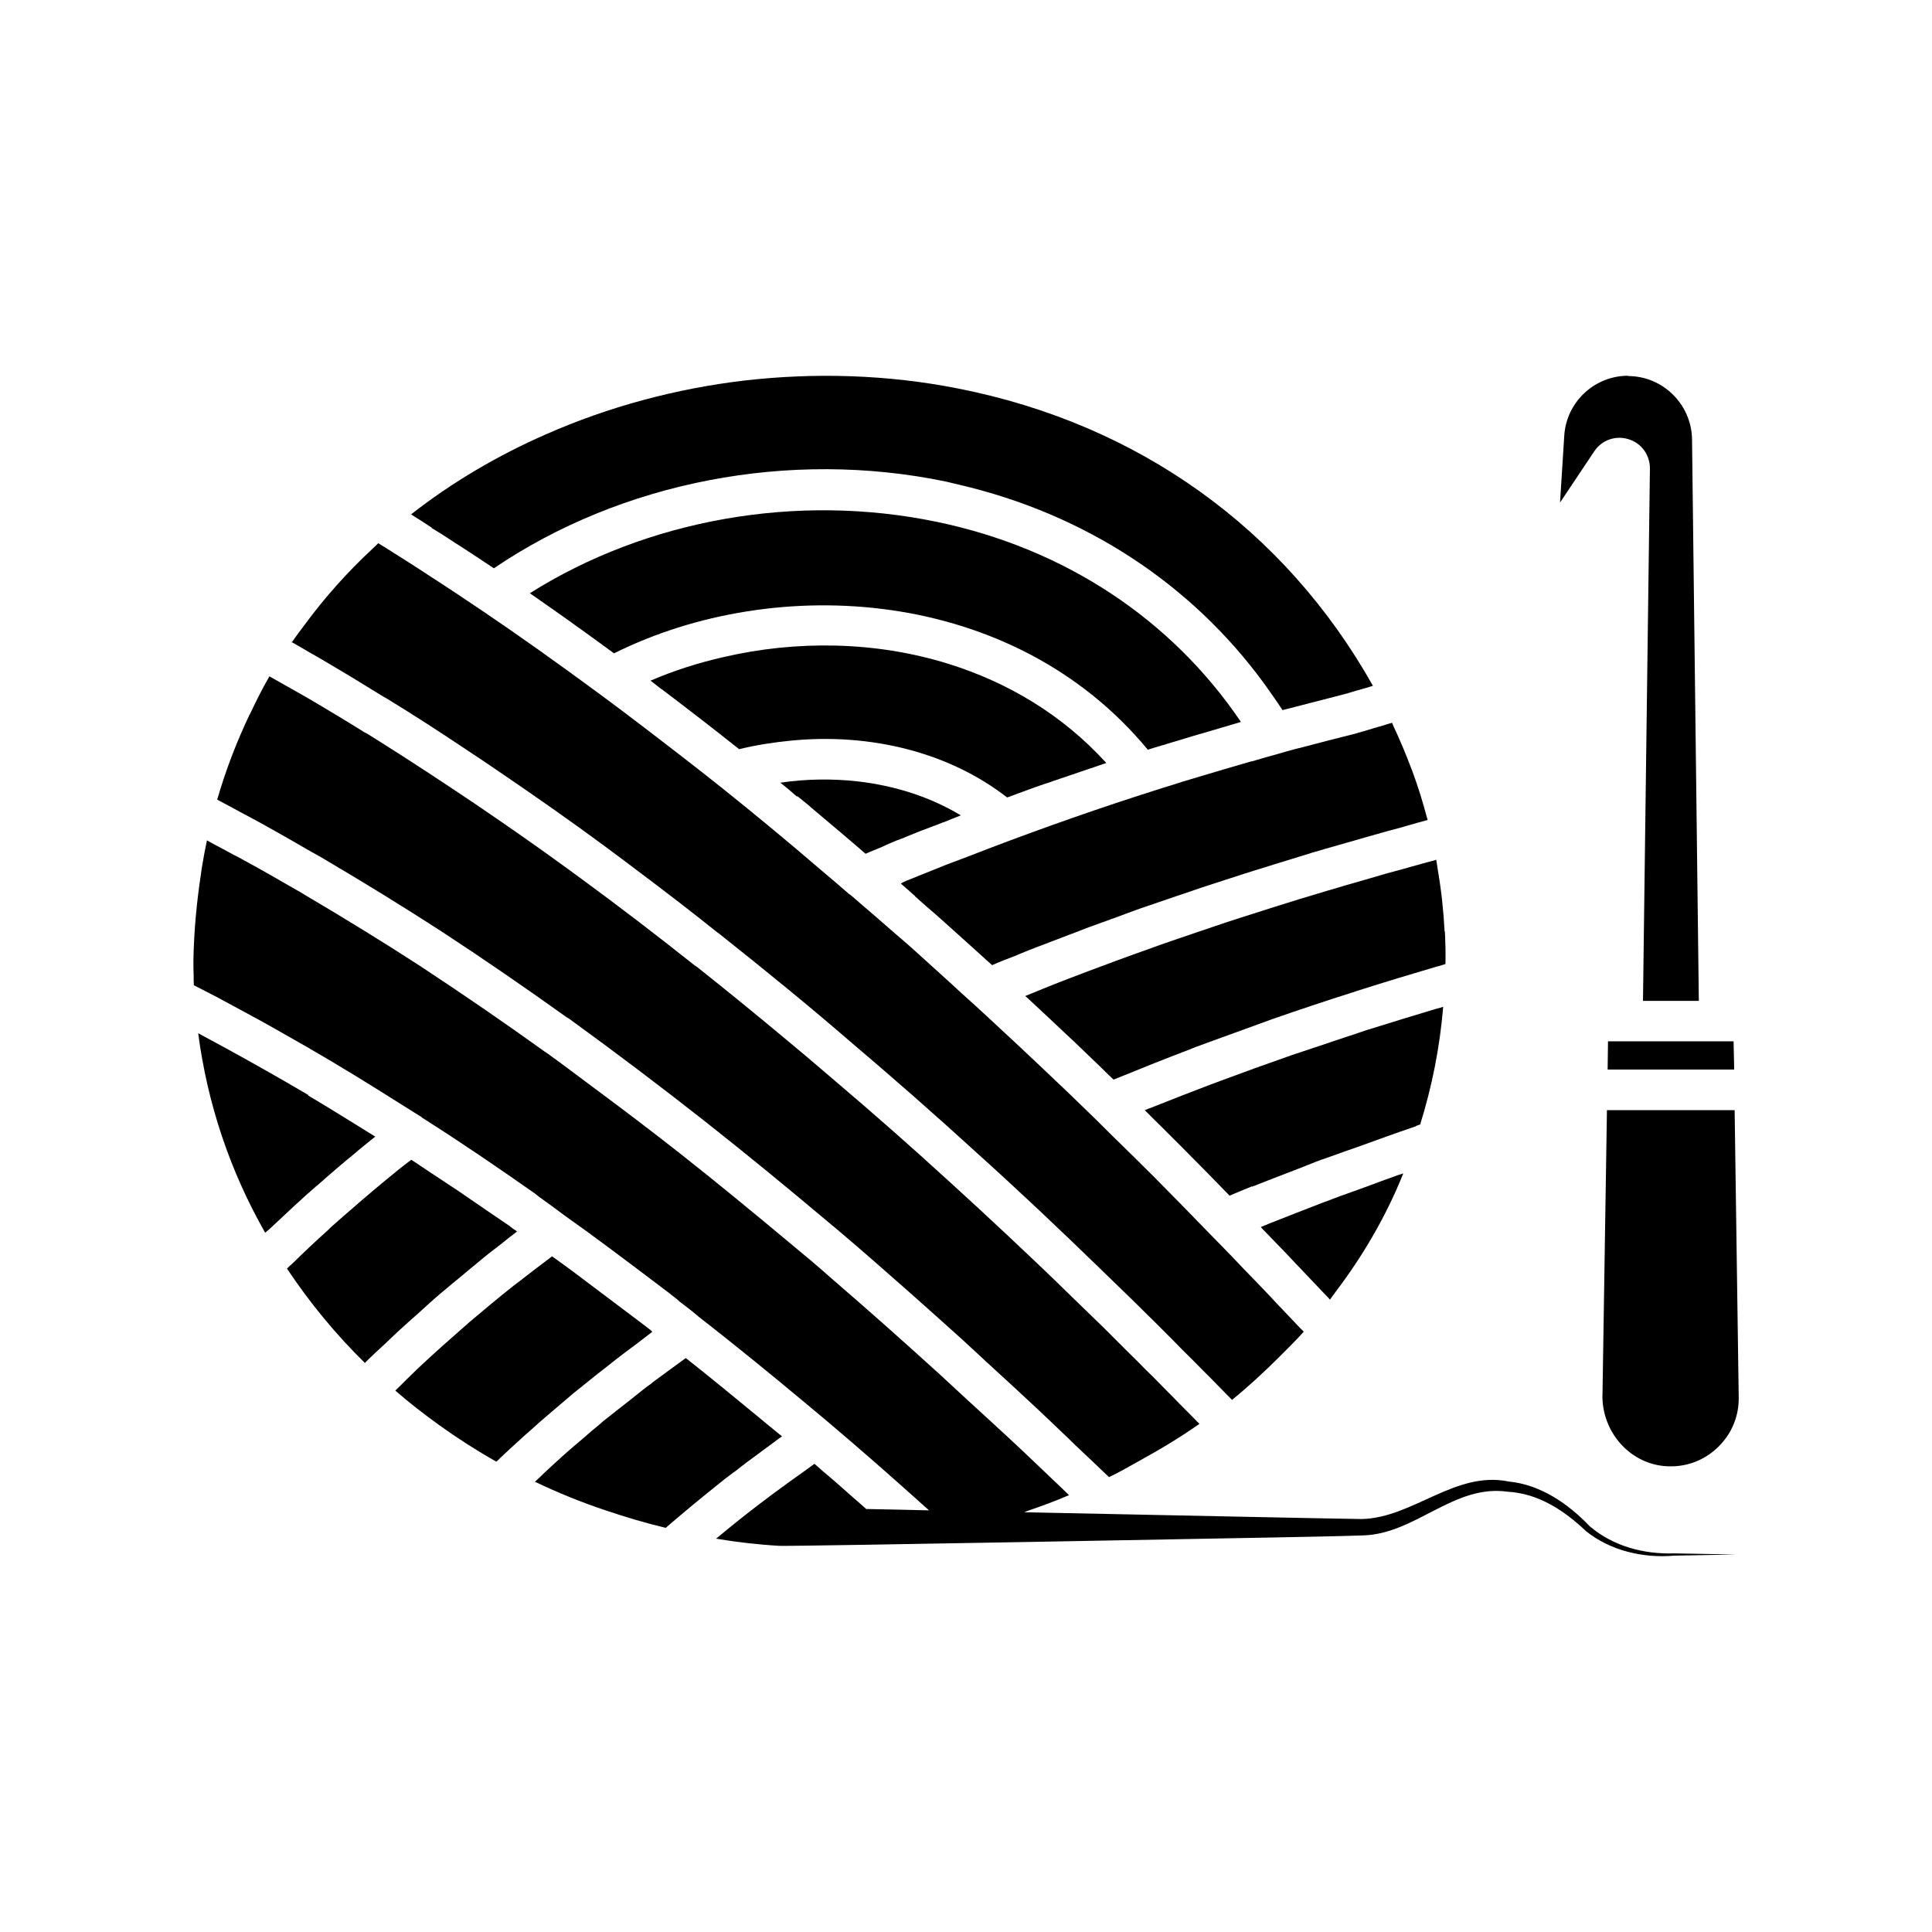
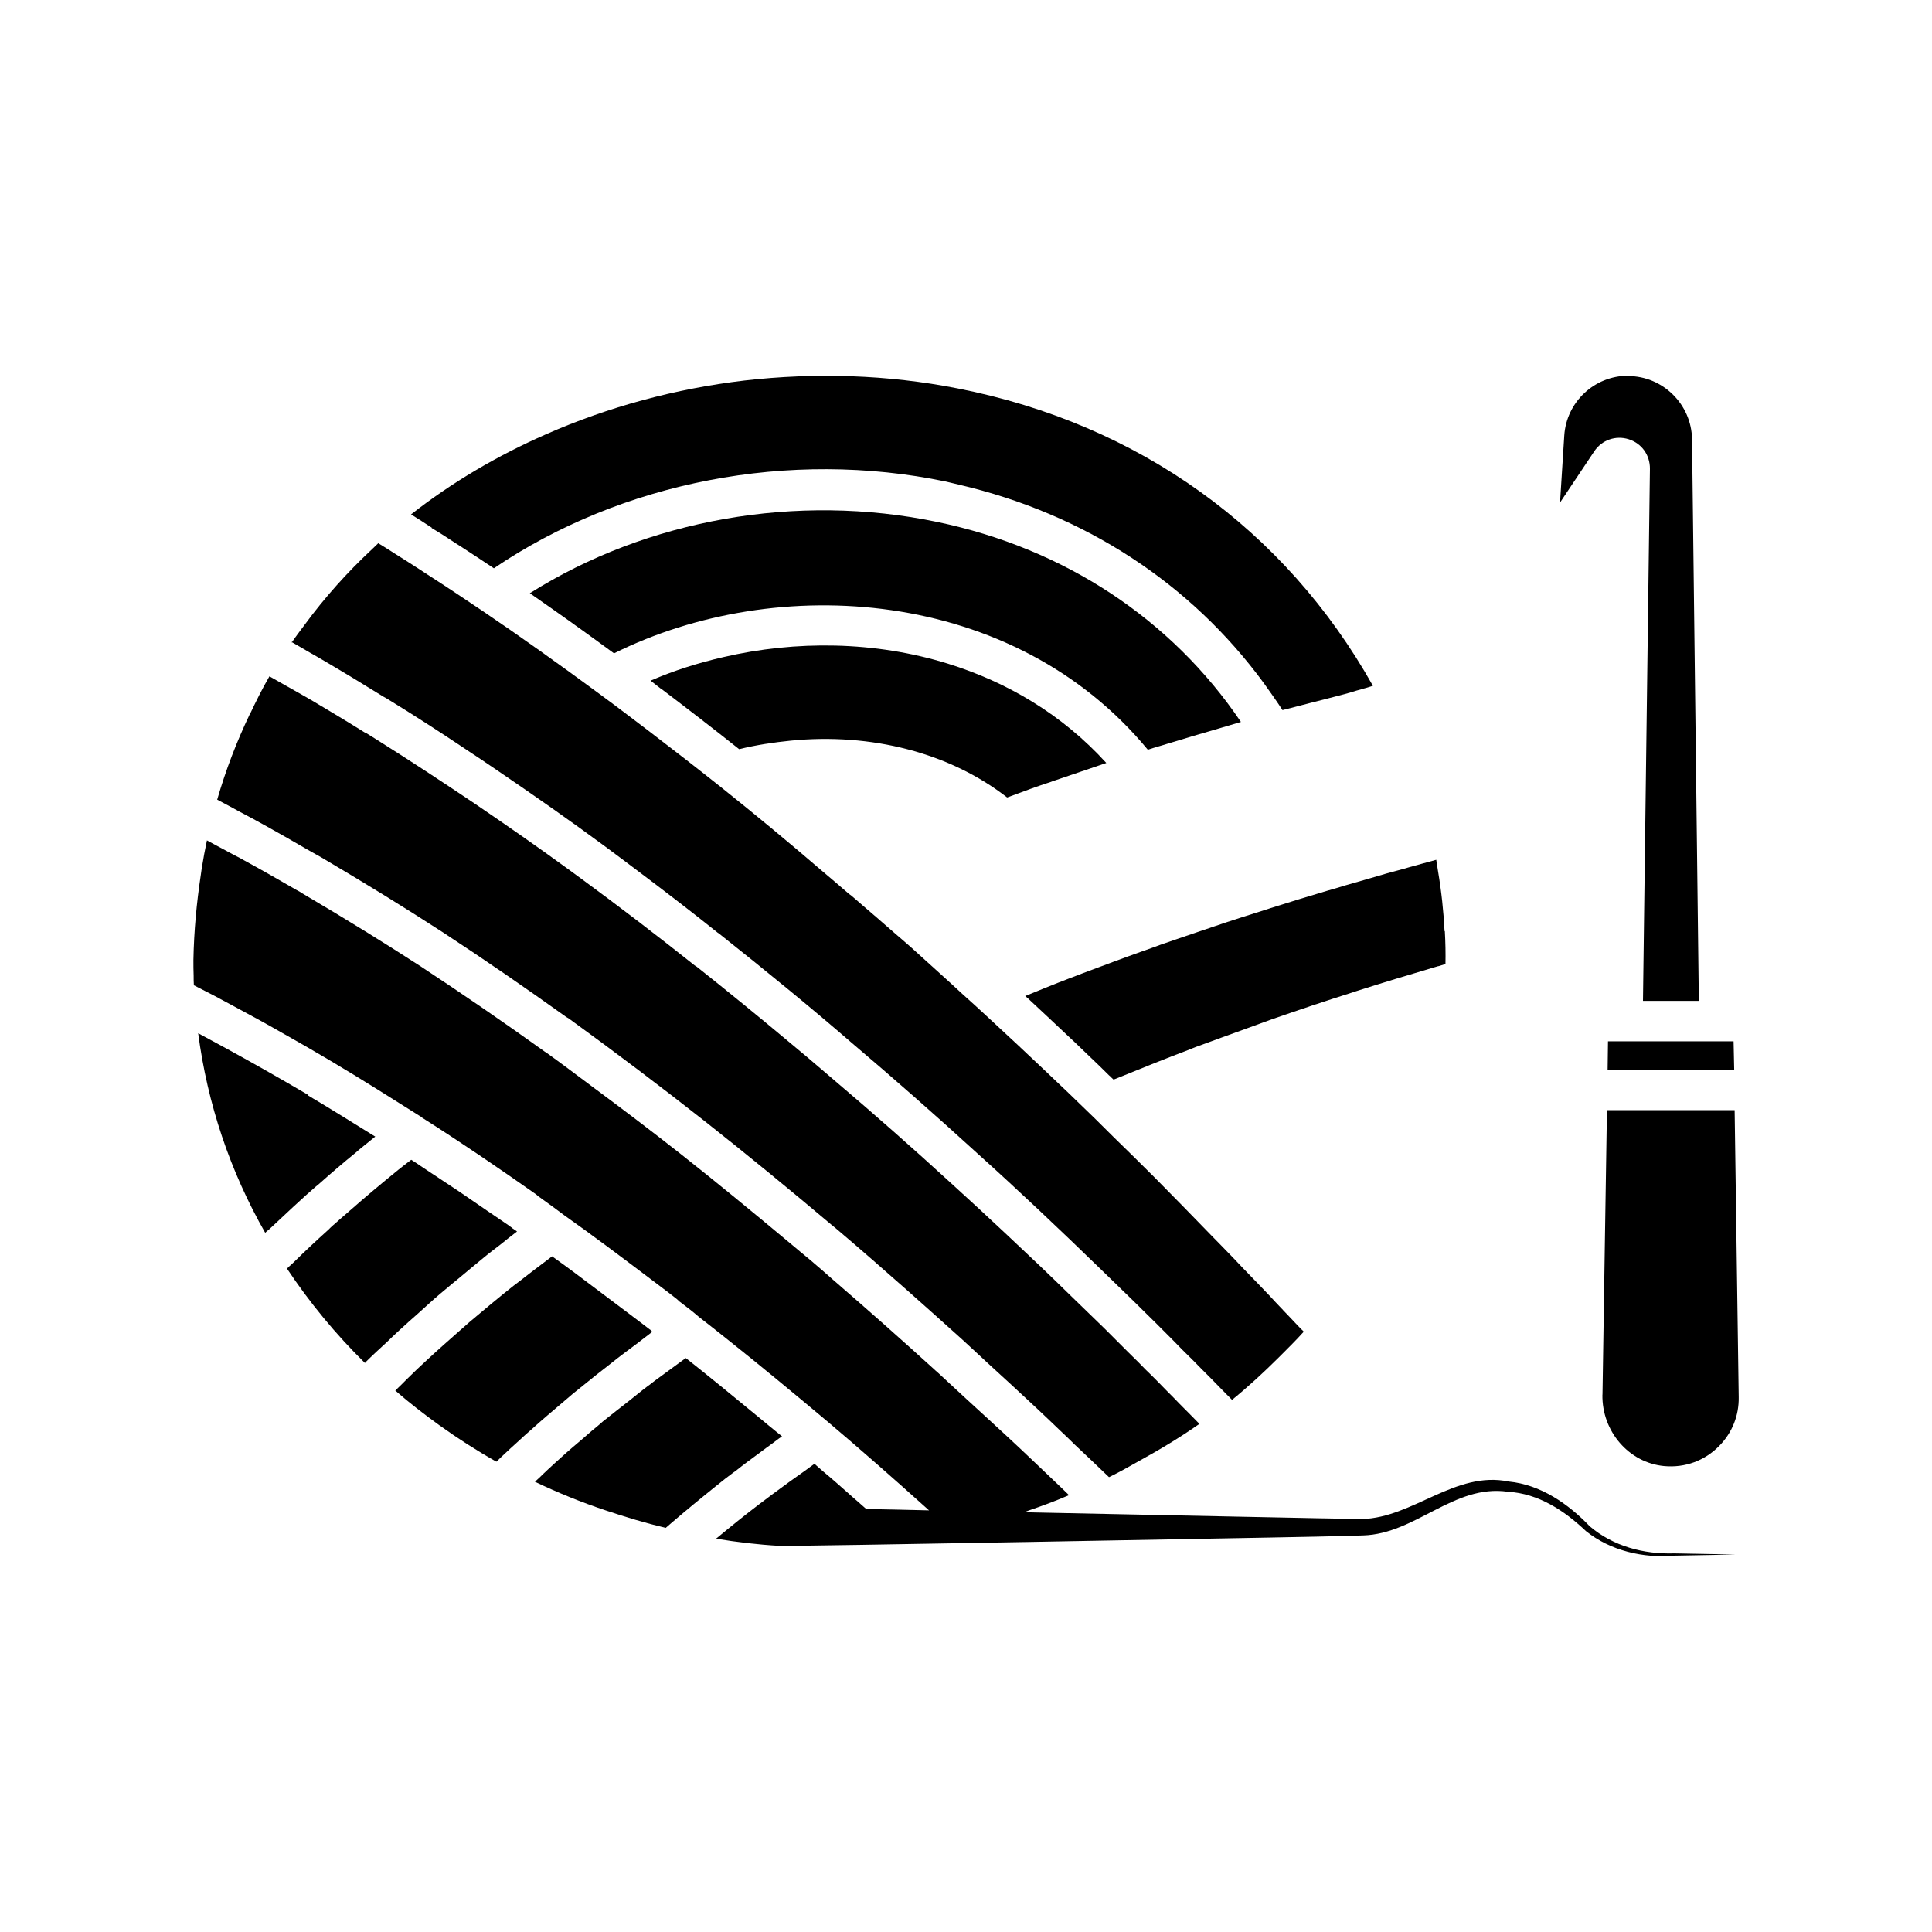
<svg xmlns="http://www.w3.org/2000/svg" width="1200pt" height="1200pt" version="1.1" viewBox="0 0 1200 1200">
-   <path d="m568.31 556.69c2.859 2.531 5.625 5.062 8.531 7.547 2.625 2.156 5.156 4.453 7.688 6.703 10.453 9.375 21 18.844 31.688 28.547 4.547-2.062 9.234-3.844 13.922-5.625 1.219-0.469 2.297-0.938 3.469-1.453 3.375-1.453 6.844-2.766 10.219-4.078 3.141-1.219 6.234-2.391 9.469-3.609 3.469-1.312 6.844-2.625 10.312-3.938 0.844-0.375 1.688-0.609 2.531-0.938 3.375-1.312 6.609-2.531 9.938-3.844 5.859-2.156 11.859-4.312 17.859-6.469 2.297-0.844 4.547-1.688 6.844-2.531 0.375-0.141 0.844-0.234 1.219-0.469 2.391-0.844 4.781-1.781 7.312-2.625 6.938-2.391 14.062-4.781 21.141-7.219 4.547-1.547 8.859-3 13.453-4.547 0.938-0.375 2.062-0.703 3.141-1.078 1.219-0.375 2.531-0.844 3.703-1.219 5.625-1.781 11.391-3.703 17.062-5.531 3.844-1.219 7.688-2.531 11.625-3.703 4.078-1.312 8.156-2.531 12.375-3.844 7.312-2.297 14.766-4.547 22.219-6.844 0.703-0.234 1.312-0.469 2.062-0.609 4.781-1.453 9.703-2.859 14.531-4.219 3.469-0.938 6.938-2.062 10.547-3 4.312-1.219 8.531-2.531 12.938-3.703 5.156-1.547 10.312-2.859 15.703-4.312 3.469-0.938 6.938-2.062 10.453-3 2.156-0.609 4.312-1.219 6.469-1.781 0-0.375-0.234-0.703-0.375-1.219-2.531-9.703-5.531-19.312-9-28.781-0.234-0.469-0.375-1.078-0.609-1.547-3.375-9-7.078-17.859-11.156-26.531-0.375-0.703-0.609-1.547-0.938-2.297-1.922 0.469-3.938 1.219-5.859 1.781-2.062 0.609-3.938 1.078-5.859 1.688-2.531 0.844-4.922 1.453-7.312 2.156-1.219 0.375-2.531 0.703-3.609 1.078-11.391 2.859-22.312 5.625-33.141 8.531-1.219 0.375-2.531 0.609-3.844 0.938-3.703 0.938-7.453 2.062-11.156 3.141-4.547 1.219-9 2.531-13.547 3.844l-2.766 0.844h-0.469c-11.062 3.141-21.703 6.375-32.625 9.609l-10.078 3c-3.938 1.312-7.781 2.531-11.766 3.703-4.781 1.547-9.703 3.141-14.625 4.688-0.375 0.141-0.844 0.375-1.453 0.469-0.141 0.141-0.375 0.141-0.469 0.141-35.391 11.531-70.688 24.141-105.38 37.688-4.219 1.547-8.391 3.141-12.469 4.688-0.141 0-0.234 0-0.375 0.141-8.391 3.375-16.688 6.703-25.078 10.078-0.938 0.469-2.156 0.938-3.234 1.688 3 2.531 6 5.297 9 7.922z" />
  <path d="m410.63 427.78c16.312 12.375 32.531 24.844 48.469 37.547 10.688-2.625 21.375-4.219 32.062-5.297 49.922-4.922 98.625 7.453 134.39 35.297 4.688-1.781 9.609-3.469 14.391-5.297l3-1.078 6.234-2.156s0.844-0.234 1.219-0.375c1.547-0.469 2.859-0.938 4.078-1.453h0.141l1.078-0.375 31.453-10.688c-27.469-30.234-61.688-50.297-98.391-61.688-45.375-14.062-94.453-14.531-139.45-4.078-15.703 3.609-30.844 8.391-45.234 14.625l6.469 5.062z" />
  <path d="m329.39 368.63s0.375 0.234 0.609 0.469c4.312 3 8.766 6.141 13.219 9.234 3.844 2.766 7.547 5.297 11.531 8.156 1.922 1.453 3.938 2.859 6 4.312 6.703 4.781 13.547 9.844 20.625 15 100.92-50.297 248.06-41.156 331.55 59.859 2.297-0.703 4.453-1.453 6.703-2.062 0.844-0.234 1.547-0.469 2.391-0.703 0.703-0.234 1.547-0.469 2.297-0.703 10.922-3.375 22.078-6.609 33.141-9.844 4.453-1.312 8.859-2.625 13.312-3.938-43.219-63.938-109.69-107.77-188.63-124.22-87.234-18.234-180.37-1.547-253.08 44.297 0 0 0.141 0 0.234 0.141z" />
-   <path d="m783.47 762.61 0.469 0.469c3.375 3.469 6.844 7.078 10.312 10.688 2.859 3 5.766 5.859 8.625 9 1.453 1.547 2.859 3.141 4.453 4.688 5.156 5.391 10.312 10.922 15.703 16.547l0.469 0.469c0.844 0.844 1.688 1.688 2.531 2.766 1.312-1.688 2.391-3.375 3.703-5.062 17.531-23.156 31.547-47.625 41.859-73.312-0.234 0-0.469 0.141-0.703 0.234-0.938 0.234-1.922 0.609-2.766 0.844-7.078 2.531-14.156 5.156-21.234 7.781-6.234 2.297-12.609 4.453-18.844 6.844-1.078 0.375-2.156 0.844-3.141 1.219-0.938 0.375-2.062 0.703-3 1.078-11.297 4.312-22.453 8.766-33.469 13.078-1.781 0.703-3.469 1.547-5.297 2.156 0.141 0.141 0.234 0.375 0.469 0.469z" />
  <path d="m484.78 891.37s-0.375-0.375-0.609-0.469c-4.688-3.844-9-7.312-13.453-11.062-15.375-12.703-30.234-24.844-44.156-35.859-0.141 0-0.234-0.234-0.375-0.234l-0.234-0.234c-6.469 4.688-12.844 9.375-19.219 14.062l-3.234 2.531c-0.609 0.375-1.078 0.844-1.688 1.219-3.703 2.766-7.219 5.766-10.781 8.531-5.531 4.312-11.062 8.625-16.453 12.938-2.297 2.062-4.547 3.938-6.938 5.859-1.781 1.547-3.609 3.141-5.391 4.688-4.453 3.844-9 7.547-13.312 11.531-2.859 2.625-5.766 5.156-8.531 7.781-1.781 1.688-3.609 3.375-5.391 5.156-0.938 0.844-1.781 1.688-2.766 2.531 14.297 6.844 29.062 12.844 44.156 17.859 12.141 4.078 24.469 7.781 37.078 10.781 3.938-3.375 7.922-6.844 12-10.219 0.609-0.469 1.219-0.938 1.781-1.453 0.938-0.844 2.062-1.688 3-2.531 2.625-2.156 5.297-4.312 7.922-6.469 4.078-3.234 8.062-6.609 12.234-9.844 1.781-1.312 3.609-2.766 5.391-4.078 0.375-0.234 0.844-0.609 1.219-0.844 4.781-3.844 9.703-7.453 14.766-11.156 1.312-1.078 2.859-2.062 4.219-3.141 1.219-0.844 2.391-1.781 3.609-2.625 0.938-0.703 1.922-1.453 2.859-2.156 1.078-0.844 2.156-1.547 3.234-2.297 0 0-0.609-0.609-0.938-0.844z" />
  <path d="m155.06 443.76c-8.062 16.922-14.859 34.547-20.156 52.922 4.688 2.391 9.469 5.062 14.297 7.688 5.391 2.859 10.688 5.625 16.219 8.766 7.781 4.312 15.703 8.859 23.625 13.453 1.453 0.844 2.859 1.688 4.453 2.531 2.062 1.078 3.938 2.297 6 3.375 27.703 16.312 52.219 31.453 75 46.219 27.141 17.766 52.312 35.156 77.156 52.922 0.469 0.234 0.938 0.609 1.453 0.844 29.297 21.234 57.844 42.844 84.844 64.078 26.156 20.625 52.453 42.234 78.375 64.078 1.219 0.938 2.297 1.922 3.469 2.859 14.625 12.375 29.297 25.219 43.922 38.156 11.391 10.078 22.781 20.297 34.078 30.469 5.156 4.688 10.453 9.703 15.703 14.531 10.312 9.375 20.531 18.844 30.844 28.453 4.781 4.453 9.609 9.141 14.391 13.688 3 2.859 6 5.625 8.859 8.531 7.078 6.703 14.156 13.312 21.234 20.156 6.234-3 12.375-6.469 18.469-9.938 12.938-7.078 25.547-14.625 37.688-23.156l-1.312-1.312c-2.297-2.297-4.547-4.688-6.844-6.938-2.766-2.766-5.531-5.531-8.156-8.297l-3.844-3.844c-3.234-3.375-6.469-6.609-9.703-9.844-2.531-2.391-4.922-4.781-7.312-7.312l-0.844-0.844c-2.156-2.156-4.312-4.219-6.469-6.375l-14.438-14.438c-6.844-6.703-13.688-13.312-20.391-19.781-13.453-13.219-26.859-25.922-40.078-38.297-11.625-10.922-23.297-21.703-34.547-31.922-24.375-22.312-48.469-43.547-72.141-63.609-2.156-1.781-4.312-3.703-6.469-5.531-7.453-6.469-15.234-12.938-23.062-19.453-17.766-14.859-36.469-30.141-56.531-46.078-0.469-0.234-0.938-0.609-1.453-0.938-23.391-18.609-47.062-36.703-70.453-53.859-2.766-2.062-5.625-4.078-8.531-6.234-18.234-13.312-37.219-26.531-57.703-40.453-18.234-12.234-39.609-26.391-61.453-40.078-1.781-1.078-3.609-2.297-5.391-3.375-0.469-0.141-0.844-0.469-1.453-0.703-10.312-6.469-21-12.844-31.688-19.219-3.375-2.062-6.938-3.938-10.219-5.859-5.625-3.141-11.391-6.469-17.156-9.703-4.453 7.688-8.391 15.609-12.234 23.766z" />
  <path d="m180.71 398.53c5.391 3 10.453 6.141 15.844 9.141 3.469 2.062 7.078 4.078 10.453 6.141 7.922 4.688 15.703 9.375 23.391 14.156 2.625 1.688 5.391 3.234 8.062 4.922 0.469 0.234 0.844 0.469 1.312 0.703 17.297 10.547 34.312 21.609 49.922 32.062 6.609 4.312 12.938 8.625 18.938 12.703 24 16.312 45.938 31.688 67.078 47.297 6.938 5.062 13.922 10.453 20.859 15.609 16.453 12.375 32.859 24.938 49.219 38.062 0.469 0.234 0.938 0.609 1.312 0.938 29.625 23.531 56.391 45.375 81.469 67.078 25.781 21.844 52.453 45.234 79.219 69.703 24.375 21.938 49.688 45.844 75.375 70.781 6.844 6.609 13.781 13.312 20.766 20.156 2.391 2.391 4.922 4.781 7.312 7.219 4.453 4.312 8.859 8.766 13.312 13.219l0.469 0.469c3 3 6.234 6.234 9.234 9.375 4.219 4.078 8.156 8.062 12.375 12.375l5.391 5.391c2.062 2.062 3.938 4.078 6 6.141 2.391 2.531 4.781 4.781 7.219 7.312 10.312-8.391 19.922-17.297 29.062-26.391 5.297-5.297 10.547-10.453 15.469-15.938-0.469-0.609-0.938-1.078-1.547-1.547-0.703-0.703-1.312-1.453-2.062-2.156-3-3.234-6.141-6.469-9.141-9.609-0.141-0.141-0.234-0.234-0.375-0.469l-0.609-0.609c-2.531-2.625-4.922-5.156-7.312-7.781-2.391-2.531-4.922-5.156-7.219-7.547-3.469-3.609-6.844-7.078-10.219-10.547-1.547-1.688-3.234-3.375-4.781-5.062-4.922-5.156-9.844-10.078-14.625-15-11.156-11.531-22.781-23.391-34.781-35.531-8.156-8.156-16.688-16.547-25.219-24.844-3.938-3.938-7.781-7.781-11.859-11.766-10.688-10.453-21.844-21.141-33.141-31.781-9.609-9.141-19.547-18.375-29.625-27.703-3.938-3.703-7.922-7.312-12-11.062-5.062-4.547-9.844-8.859-14.766-13.453-8.156-7.312-16.219-14.766-24.234-21.938-3-2.625-5.859-5.156-8.859-7.688-1.453-1.312-3-2.625-4.547-3.938-5.625-4.922-11.391-9.938-17.062-14.766-2.391-2.062-4.781-4.219-7.219-6.234-0.469-0.375-0.938-0.609-1.312-0.938-5.859-5.156-11.625-9.938-17.391-14.859-20.391-17.531-40.688-34.312-61.078-50.625-15.375-12.234-30.844-24.234-46.453-36.141-9.844-7.453-19.688-15-29.531-22.219-26.531-19.547-50.297-36.469-72.844-51.703-11.391-7.688-22.922-15.375-34.453-22.781-1.547-1.078-3.234-2.062-4.781-3.141-2.391-1.547-4.688-3-7.078-4.547-2.625-1.688-5.391-3.375-8.156-5.156-3.469-2.297-7.078-4.453-10.547-6.609-1.312 1.219-2.531 2.531-3.844 3.703-15.469 14.391-29.531 30.141-41.859 46.922-2.766 3.703-5.531 7.312-8.062 11.062z" />
  <path d="m403.69 825.84-4.078-3.141c-2.156-1.688-4.547-3.375-6.703-5.062-9.234-6.938-18.609-14.062-28.078-21.141-2.625-1.922-5.156-3.844-7.781-5.859-4.688-3.469-9.375-6.938-14.156-10.312-1.922 1.453-3.703 2.859-5.531 4.219-3.703 2.859-7.547 5.625-11.297 8.625-2.391 1.922-4.781 3.703-7.219 5.531-9.234 7.312-18.234 14.859-27.234 22.453-1.547 1.312-3 2.625-4.453 3.938-0.375 0.375-0.703 0.609-1.078 0.938-6.938 6.141-13.922 12.234-20.625 18.469-3 2.859-6.141 5.625-9.141 8.625-2.391 2.297-4.922 4.781-7.312 7.219-1.078 1.078-2.297 2.156-3.469 3.375 8.766 7.688 18 14.766 27.469 21.609 11.391 8.156 23.156 15.703 35.297 22.547 0.844-0.703 1.547-1.453 2.391-2.297 4.078-3.844 8.297-7.781 12.609-11.625 1.219-1.078 2.391-2.297 3.703-3.375 0.844-0.703 1.688-1.547 2.625-2.297 6.844-6.234 14.062-12.234 21.234-18.375 1.688-1.453 3.375-2.859 5.062-4.312 2.156-1.781 4.547-3.609 6.703-5.391 5.156-4.219 10.312-8.297 15.609-12.375 1.922-1.453 3.703-3 5.625-4.453 3.375-2.625 6.844-5.156 10.219-7.688 1.547-1.078 3-2.297 4.547-3.469 2.156-1.688 4.453-3.375 6.609-5.062h-0.141l-1.453-1.453z" />
-   <path d="m879.47 699.37c0.844-0.375 1.781-0.609 2.625-0.938 7.453-23.859 12.234-48.375 14.297-73.078-0.234 0-0.469 0.141-0.703 0.234-1.219 0.375-2.297 0.703-3.469 0.938-14.391 4.312-28.453 8.625-42.234 12.938-1.219 0.375-2.391 0.703-3.609 1.219-1.219 0.375-2.391 0.703-3.703 1.219-8.156 2.625-16.078 5.391-24.141 8.062-5.391 1.781-10.922 3.609-16.219 5.391-0.469 0.234-1.078 0.375-1.547 0.609-0.375 0.141-0.844 0.234-1.219 0.375-13.688 4.781-27 9.609-40.219 14.531-2.531 0.938-5.062 1.922-7.688 2.859-11.766 4.453-23.297 9-34.781 13.547-1.078 0.375-2.062 0.844-3.141 1.219h-0.141c-0.844 0.375-1.688 0.703-2.531 1.078 1.312 1.219 2.531 2.531 3.703 3.703 5.062 4.922 9.938 9.844 14.859 14.766 2.156 2.156 4.312 4.219 6.375 6.375 9.469 9.469 18.703 18.938 27.703 28.219 4.688-1.922 9.234-3.938 13.922-5.766v0.234c8.766-3.469 17.625-6.938 26.531-10.312 5.766-2.156 11.297-4.547 17.156-6.703h0.234c0.609-0.234 1.078-0.375 1.688-0.609 7.219-2.625 14.531-5.156 21.703-7.688 10.922-3.938 21.703-7.922 32.766-11.625 0.469-0.141 0.938-0.375 1.453-0.469z" />
  <path d="m226.78 846.37c4.312-4.312 8.859-8.531 13.453-12.703 2.297-2.156 4.547-4.453 6.938-6.609 4.219-3.938 8.625-7.781 12.938-11.625 4.453-3.938 8.766-8.062 13.312-11.859 1.688-1.453 3.469-2.859 5.156-4.312 1.781-1.547 3.609-3 5.391-4.453 5.531-4.688 11.156-9.234 16.781-13.922 3.141-2.625 6.609-5.156 9.844-7.688 3.469-2.766 6.938-5.625 10.547-8.297-0.234-0.141-0.375-0.234-0.469-0.375-0.703-0.469-1.547-1.078-2.297-1.547-0.234-0.141-0.469-0.375-0.703-0.609-0.469-0.375-0.938-0.609-1.453-1.078-4.688-3.141-9.234-6.375-13.922-9.469-0.469-0.375-1.078-0.703-1.547-1.078-5.297-3.609-10.688-7.312-15.938-10.922-5.859-3.938-11.766-7.781-17.766-11.766-1.922-1.312-3.844-2.531-5.766-3.844s-3.844-2.625-5.859-3.844c-5.625 4.219-10.781 8.391-15.938 12.703-0.703 0.609-1.453 1.219-2.156 1.781-8.391 6.938-16.453 13.922-24.375 20.859-1.312 1.219-2.766 2.297-3.938 3.469-0.703 0.609-1.312 1.219-2.062 1.781-1.078 0.938-2.062 1.922-3 2.859-7.453 6.703-14.531 13.312-21.375 20.062-0.844 0.844-1.781 1.688-2.766 2.531l-1.078 1.078c-0.141 0.141-0.375 0.234-0.469 0.469 14.062 21.141 30.234 40.781 48.469 58.688z" />
  <path d="m897.24 578.29c-0.609-12.141-1.922-24.609-4.078-37.312-0.375-2.297-0.703-4.547-1.078-6.938-5.531 1.547-11.156 3-16.547 4.547-4.781 1.453-9.609 2.625-14.297 3.938-8.766 2.531-17.156 5.062-25.781 7.453-1.922 0.609-3.938 1.219-5.859 1.781-1.688 0.469-3.375 0.938-5.062 1.453-12.141 3.609-24 7.219-35.625 10.922-0.938 0.375-1.922 0.609-2.859 0.938-10.688 3.375-21.234 6.703-31.547 10.219-1.922 0.609-3.703 1.312-5.625 1.922-1.781 0.609-3.609 1.219-5.297 1.781-7.547 2.531-15 5.156-22.453 7.688-4.219 1.547-8.156 3-12.375 4.453-5.766 2.062-11.391 4.078-17.156 6.234-0.938 0.375-1.922 0.703-2.859 1.078-4.312 1.547-8.531 3.234-12.844 4.781-1.078 0.375-2.156 0.844-3.234 1.219-5.297 2.062-10.453 3.938-15.609 6-1.547 0.609-3.141 1.312-4.781 1.922-2.625 1.078-5.297 2.062-7.781 3.141-2.625 1.078-5.156 2.156-7.688 3.141 0.609 0.469 1.219 1.078 1.781 1.547 0.141 0 0.234 0.234 0.375 0.375 8.391 7.781 16.547 15.469 24.609 23.062 1.453 1.312 2.766 2.625 4.219 3.938 2.859 2.766 5.766 5.531 8.625 8.297 4.219 3.938 8.391 8.062 12.375 12 0.609 0.469 1.078 0.938 1.547 1.453 0.469 0.375 0.844 0.844 1.312 1.219 1.312-0.469 2.531-0.938 3.938-1.547 14.156-5.766 28.688-11.625 43.312-17.156 0.469-0.141 0.938-0.375 1.453-0.609 0.938-0.375 1.781-0.703 2.766-1.078 10.312-3.844 20.859-7.547 31.312-11.391 5.391-1.922 10.688-3.938 16.078-5.859 16.219-5.625 32.625-11.156 49.453-16.453 0.844-0.234 1.688-0.609 2.531-0.844 0.609-0.234 1.312-0.375 1.922-0.609 15-4.781 30.469-9.469 46.078-14.062 0.938-0.234 1.922-0.609 2.859-0.844h0.234c1.453-0.469 2.766-0.844 4.219-1.312 0.141-6.609 0-13.453-0.375-20.297z" />
  <path d="m268.08 327.94s1.078 0.703 1.547 0.938c1.078 0.609 2.062 1.312 3.141 1.922 2.531 1.547 5.062 3.234 7.453 4.781 1.781 1.219 3.609 2.391 5.391 3.469 7.078 4.547 14.062 9.234 21.141 13.922 79.453-53.859 183.61-74.062 280.78-53.859 2.625 0.609 5.297 1.219 8.062 1.922 78 18.141 144 61.312 189.37 123.24 3.938 5.531 7.922 11.062 11.625 16.781 0.469-0.141 0.938-0.234 1.453-0.375 0.234 0 0.469 0 0.609-0.141 5.062-1.312 10.219-2.625 15.234-3.938 7.219-1.781 14.297-3.703 21.469-5.531 2.625-0.703 4.922-1.453 7.312-2.156 0.844-0.234 1.781-0.469 2.625-0.703 0.938-0.375 2.156-0.609 3.234-0.938 1.453-0.469 2.766-0.844 4.219-1.312-54.609-97.219-145.45-162.61-257.86-184.69-43.688-8.625-88.688-9.938-132.47-4.922-42.844 5.062-84.469 16.312-123.24 33.375-30.141 13.219-58.453 29.859-83.859 49.781 4.453 2.766 8.766 5.531 12.938 8.297z" />
  <path d="m191.39 680.06c-17.766-10.453-34.547-19.922-50.531-28.688-6-3.234-12-6.469-17.766-9.609 5.766 43.781 19.688 85.453 41.625 123.94 0.609-0.609 1.312-1.219 1.922-1.688 0.141-0.141 0.234-0.234 0.469-0.375 2.297-2.156 4.688-4.312 6.938-6.469 5.297-5.062 10.688-9.938 16.219-15 1.688-1.453 3.234-2.859 4.922-4.312 0.703-0.703 1.547-1.312 2.297-1.922 7.547-6.703 15.469-13.547 23.625-20.156 0.703-0.609 1.547-1.453 2.391-2.062 0.609-0.609 1.312-0.938 2.062-1.688 0.609-0.469 1.312-1.078 1.922-1.547 1.922-1.547 3.844-3.141 5.625-4.547-0.141 0-0.375-0.234-0.469-0.234-13.547-8.391-27.375-17.062-41.156-25.219z" />
-   <path d="m495.24 494.53c1.688 1.312 3.375 2.625 4.922 3.938 0.703 0.609 1.312 1.078 2.062 1.688 0.141 0 0.234 0.234 0.375 0.375 0.375 0.234 0.703 0.469 0.938 0.844 0.938 0.703 2.156 1.781 3.141 2.625 10.219 8.625 20.625 17.297 30.938 26.297 3.375-1.547 6.938-2.859 10.312-4.312 1.922-0.938 3.844-1.781 5.859-2.625 0.844-0.375 1.688-0.703 2.531-1.078l0.938-0.375 2.297-0.844s0.375-0.141 0.469-0.234h0.234c0.375-0.141 0.609-0.234 0.938-0.375l1.547-0.703h0.234s0.609-0.375 0.938-0.469c3.234-1.312 6-2.391 8.625-3.469 0.141 0 0.234 0 0.375-0.141 0.234 0 0.609-0.234 0.703-0.234 1.547-0.609 3.141-1.219 4.688-1.781 0.844-0.375 1.781-0.703 2.531-0.938l1.547-0.609 0.609-0.234c1.547-0.609 3-1.219 4.547-1.688 1.453-0.609 2.766-1.219 4.078-1.688 1.688-0.703 3.469-1.312 5.156-2.062-18.844-11.391-40.922-18.469-64.312-21.141-15.469-1.688-31.547-1.547-47.766 0.844 3.469 2.766 6.938 5.625 10.312 8.625z" />
  <path d="m128.53 522c-1.219 5.766-2.297 11.531-3.234 17.391-0.234 1.453-0.375 2.859-0.609 4.312-2.531 16.922-4.219 34.453-4.547 52.547 0 3.469 0 6.703 0.141 9.844 0 1.922 0 3.938 0.141 5.859 8.391 4.219 17.062 8.766 25.781 13.547 9.938 5.297 20.156 10.922 30.609 16.922 9 5.062 18.141 10.312 27.609 15.938 19.688 11.625 39.703 24.375 57.469 35.531l0.375 0.375c23.297 14.766 46.922 30.844 70.453 47.391 0.469 0.375 1.078 0.844 1.547 1.312 0.938 0.703 1.922 1.312 2.859 2.062 4.688 3.375 9 6.469 13.219 9.703 18 12.703 36 26.297 53.766 39.703 3.844 2.859 7.688 5.766 11.391 8.625l4.922 3.844s0.703 0.609 0.938 0.844 0.469 0.375 0.609 0.609l0.844 0.609 0.609 0.469c3.703 2.766 7.219 5.531 10.688 8.531 5.859 4.547 12 9.375 18.141 14.297 19.453 15.469 39.938 32.391 62.391 51.234 19.547 16.547 39.844 34.312 62.391 54.609-14.062-0.375-27.141-0.609-39-0.844-1.781-1.547-3.469-3-5.156-4.547-2.062-1.781-3.938-3.375-5.766-5.062-5.391-4.781-10.688-9.469-16.078-13.922-1.781-1.547-3.469-3-5.156-4.547-1.781 1.312-3.375 2.391-5.062 3.703-7.219 5.062-14.297 10.219-21.375 15.469-2.531 1.922-5.156 3.938-7.781 5.859-9 6.844-17.766 13.922-26.297 21-0.141 0.141-0.375 0.234-0.609 0.469 12.844 2.156 26.062 3.703 39.234 4.453 6.844 0.469 305.16-5.156 305.16-5.156 12.703-0.234 45.141-0.844 57.469-1.312 32.766-0.938 56.297-31.922 89.859-27.141 19.078 1.078 35.062 11.625 48.609 24.469 15.234 12.234 35.625 16.922 54.844 15.234l38.156-0.703-38.156-0.703c-19.078 0.609-37.922-4.453-52.453-16.781-13.312-13.922-30.469-25.922-50.391-27.844-33.234-6.844-59.297 22.453-91.078 23.297-19.922-0.234-119.53-2.391-209.86-4.219 0.938-0.375 1.781-0.703 2.766-1.078 8.156-2.766 16.219-5.766 24.141-9.141 0.375-0.141 0.609-0.234 0.938-0.375-0.375-0.375-0.703-0.703-1.078-1.078-1.453-1.312-2.766-2.766-4.078-3.938-11.297-10.688-22.312-21.375-33.609-31.781-0.609-0.609-1.312-1.219-1.922-1.781-2.062-1.781-3.938-3.703-6-5.531-5.625-5.156-11.156-10.219-16.781-15.375-5.859-5.391-11.766-10.922-17.625-16.312-0.703-0.609-1.312-1.219-1.922-1.688 0 0-0.141-0.141-0.234-0.234-21-19.078-42-37.688-62.859-55.688-4.781-4.219-9.703-8.531-14.531-12.609-4.312-3.609-8.625-7.078-12.844-10.688-22.688-18.938-45.469-37.688-68.297-55.688-17.531-13.781-35.766-27.609-54.375-41.391-9.469-7.078-18.844-14.156-28.547-21.141-0.234 0-0.375-0.234-0.609-0.375-0.234-0.141-0.469-0.234-0.703-0.469-25.078-18-50.391-35.391-77.391-53.156-21.703-14.062-45.375-28.688-72-44.391-0.609-0.375-1.219-0.703-1.922-1.219-0.844-0.469-1.547-0.844-2.391-1.312-10.781-6.234-21.469-12.375-32.062-18.141-2.297-1.312-4.547-2.531-6.938-3.703-4.219-2.297-8.297-4.453-12.469-6.703-1.453-0.703-2.766-1.547-4.219-2.297z" />
  <path d="m1011.2 233.39c-20.859 0-38.297 16.312-39.609 37.219l-2.625 41.531 21.234-31.781c4.688-7.078 13.312-10.078 21.375-7.547s13.312 9.844 13.219 18.375l-4.312 330.47h34.688l-4.219-348.94c-0.375-21.609-18.141-39.141-39.703-39.141z" />
  <path d="m998.76 646.78-0.234 17.531h78.609l-0.375-17.531z" />
  <path d="m995.29 866.29c-0.375 22.781 16.453 42.234 38.297 44.297 13.078 1.219 25.312-3.375 34.219-12.469 8.062-8.156 12.375-18.938 12.141-30.375l-2.531-178.22h-79.312l-2.766 176.63z" />
</svg>